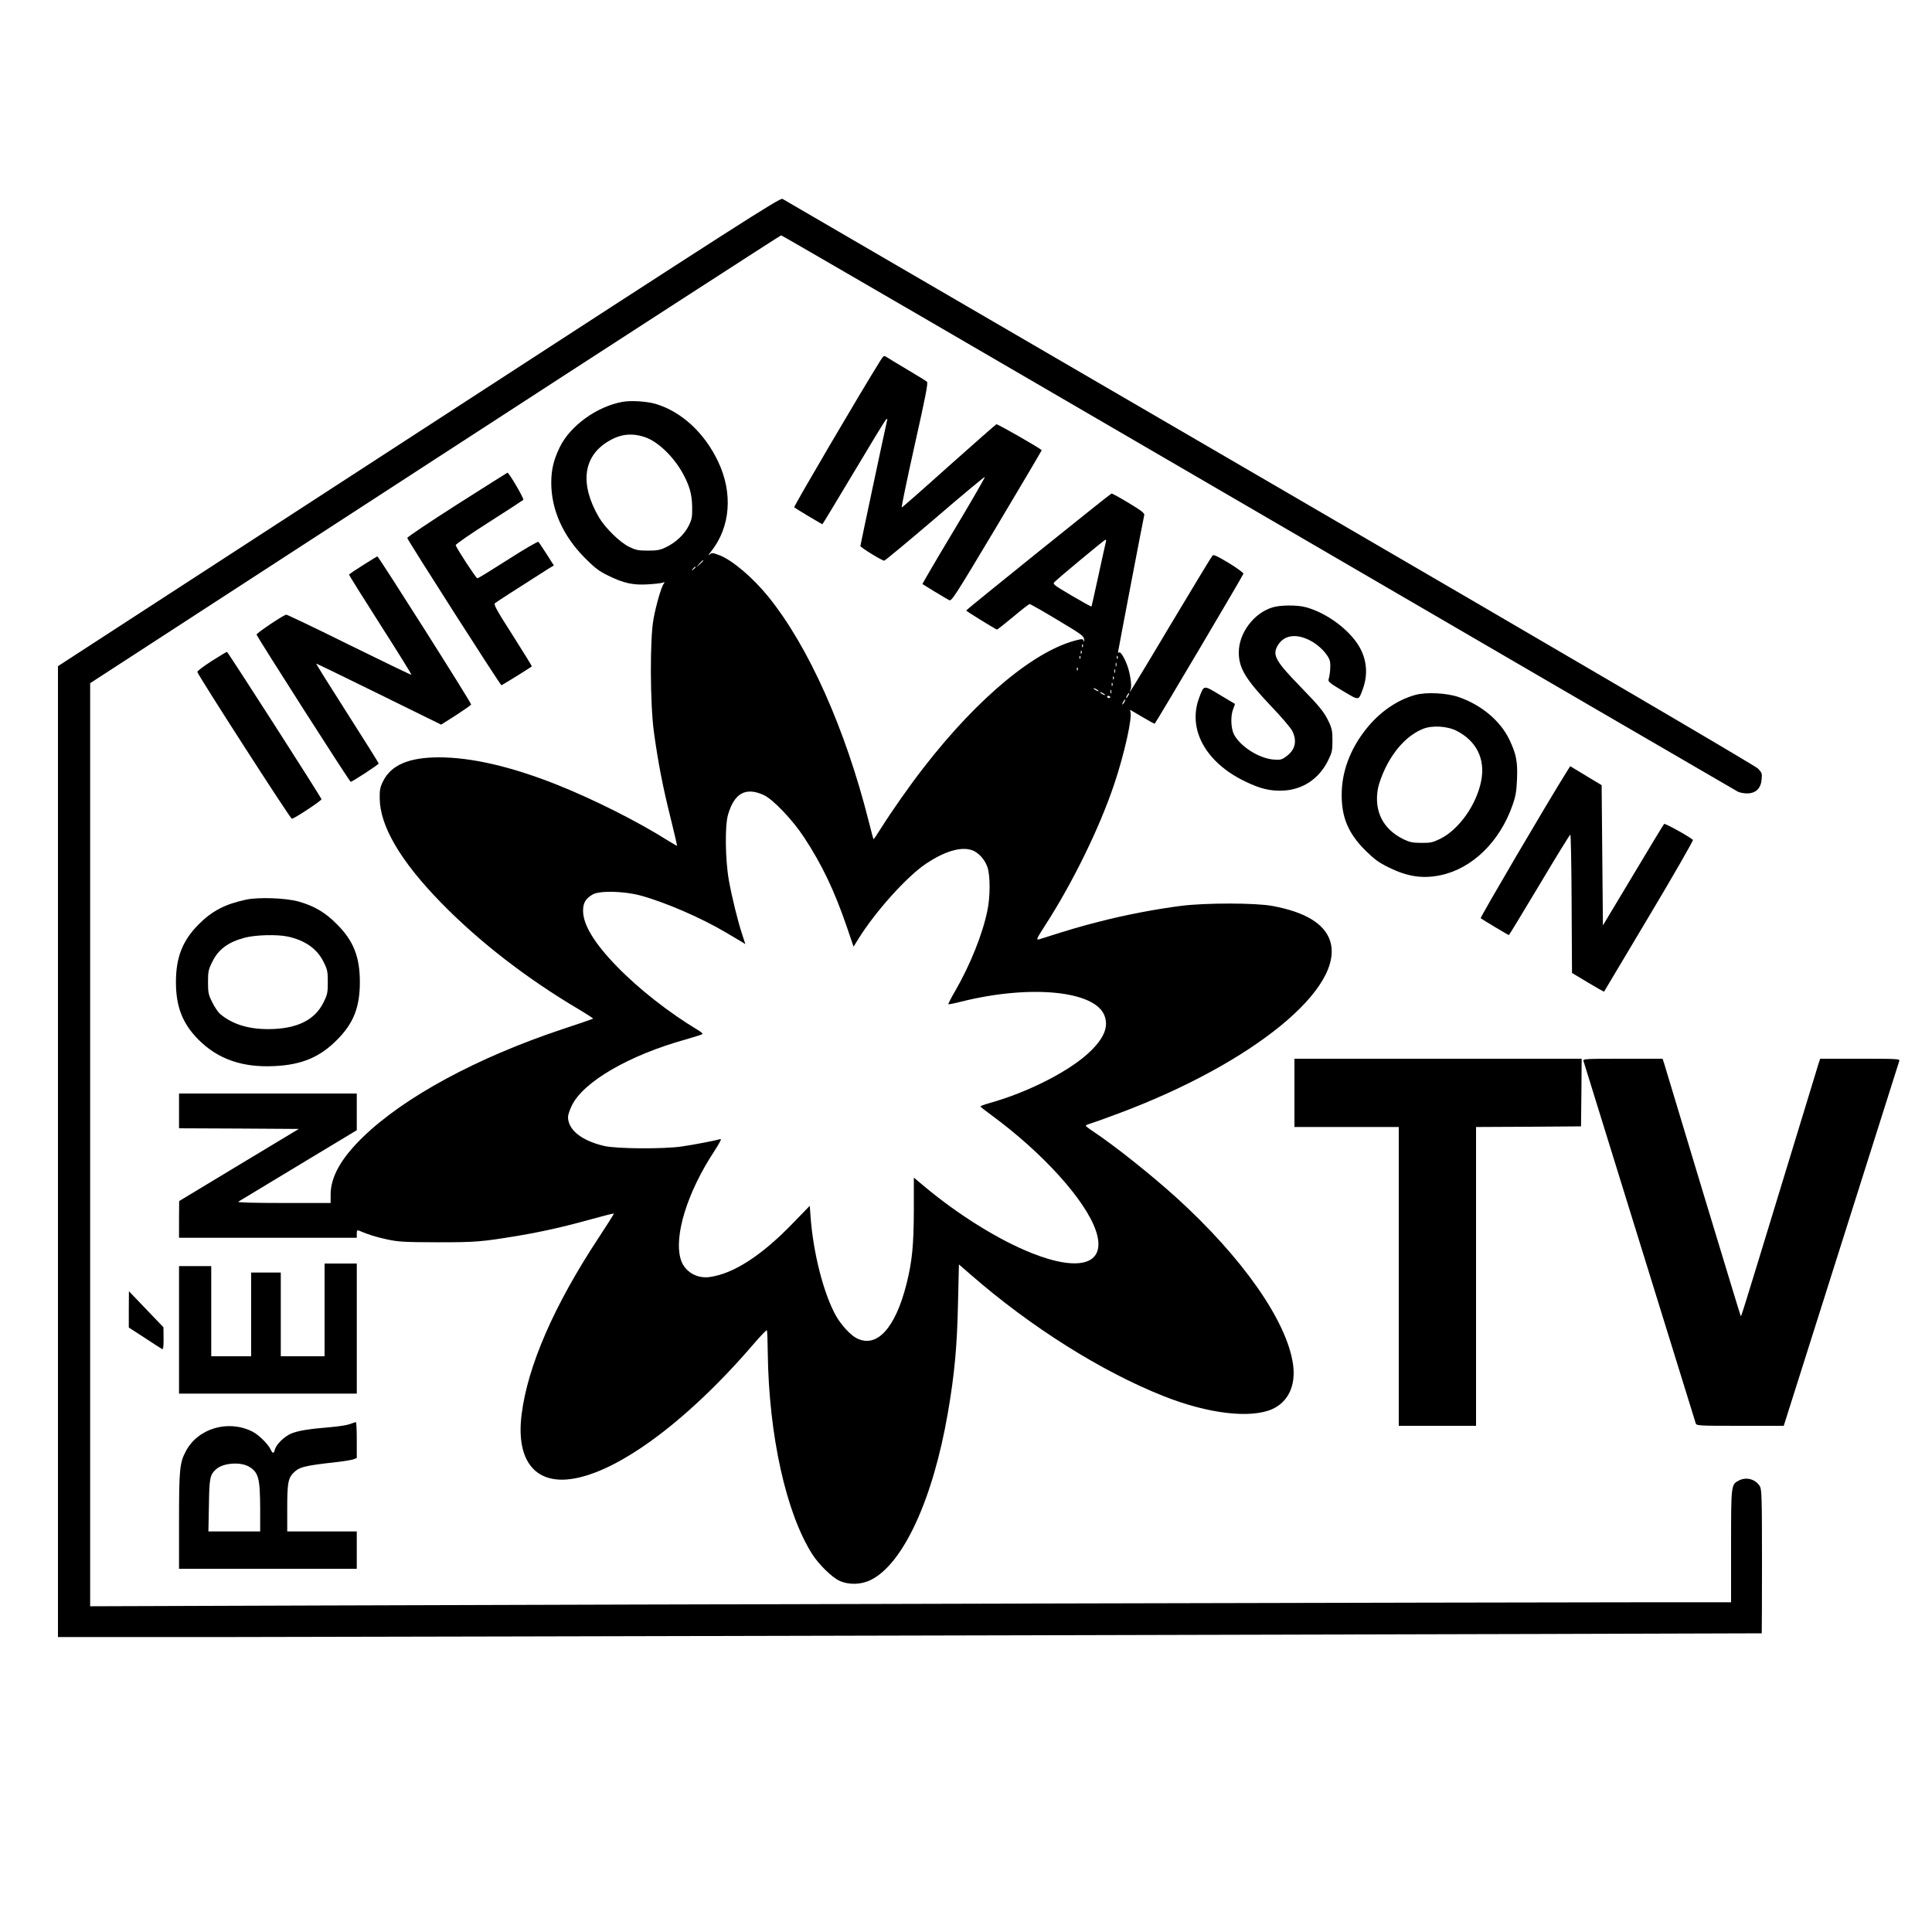
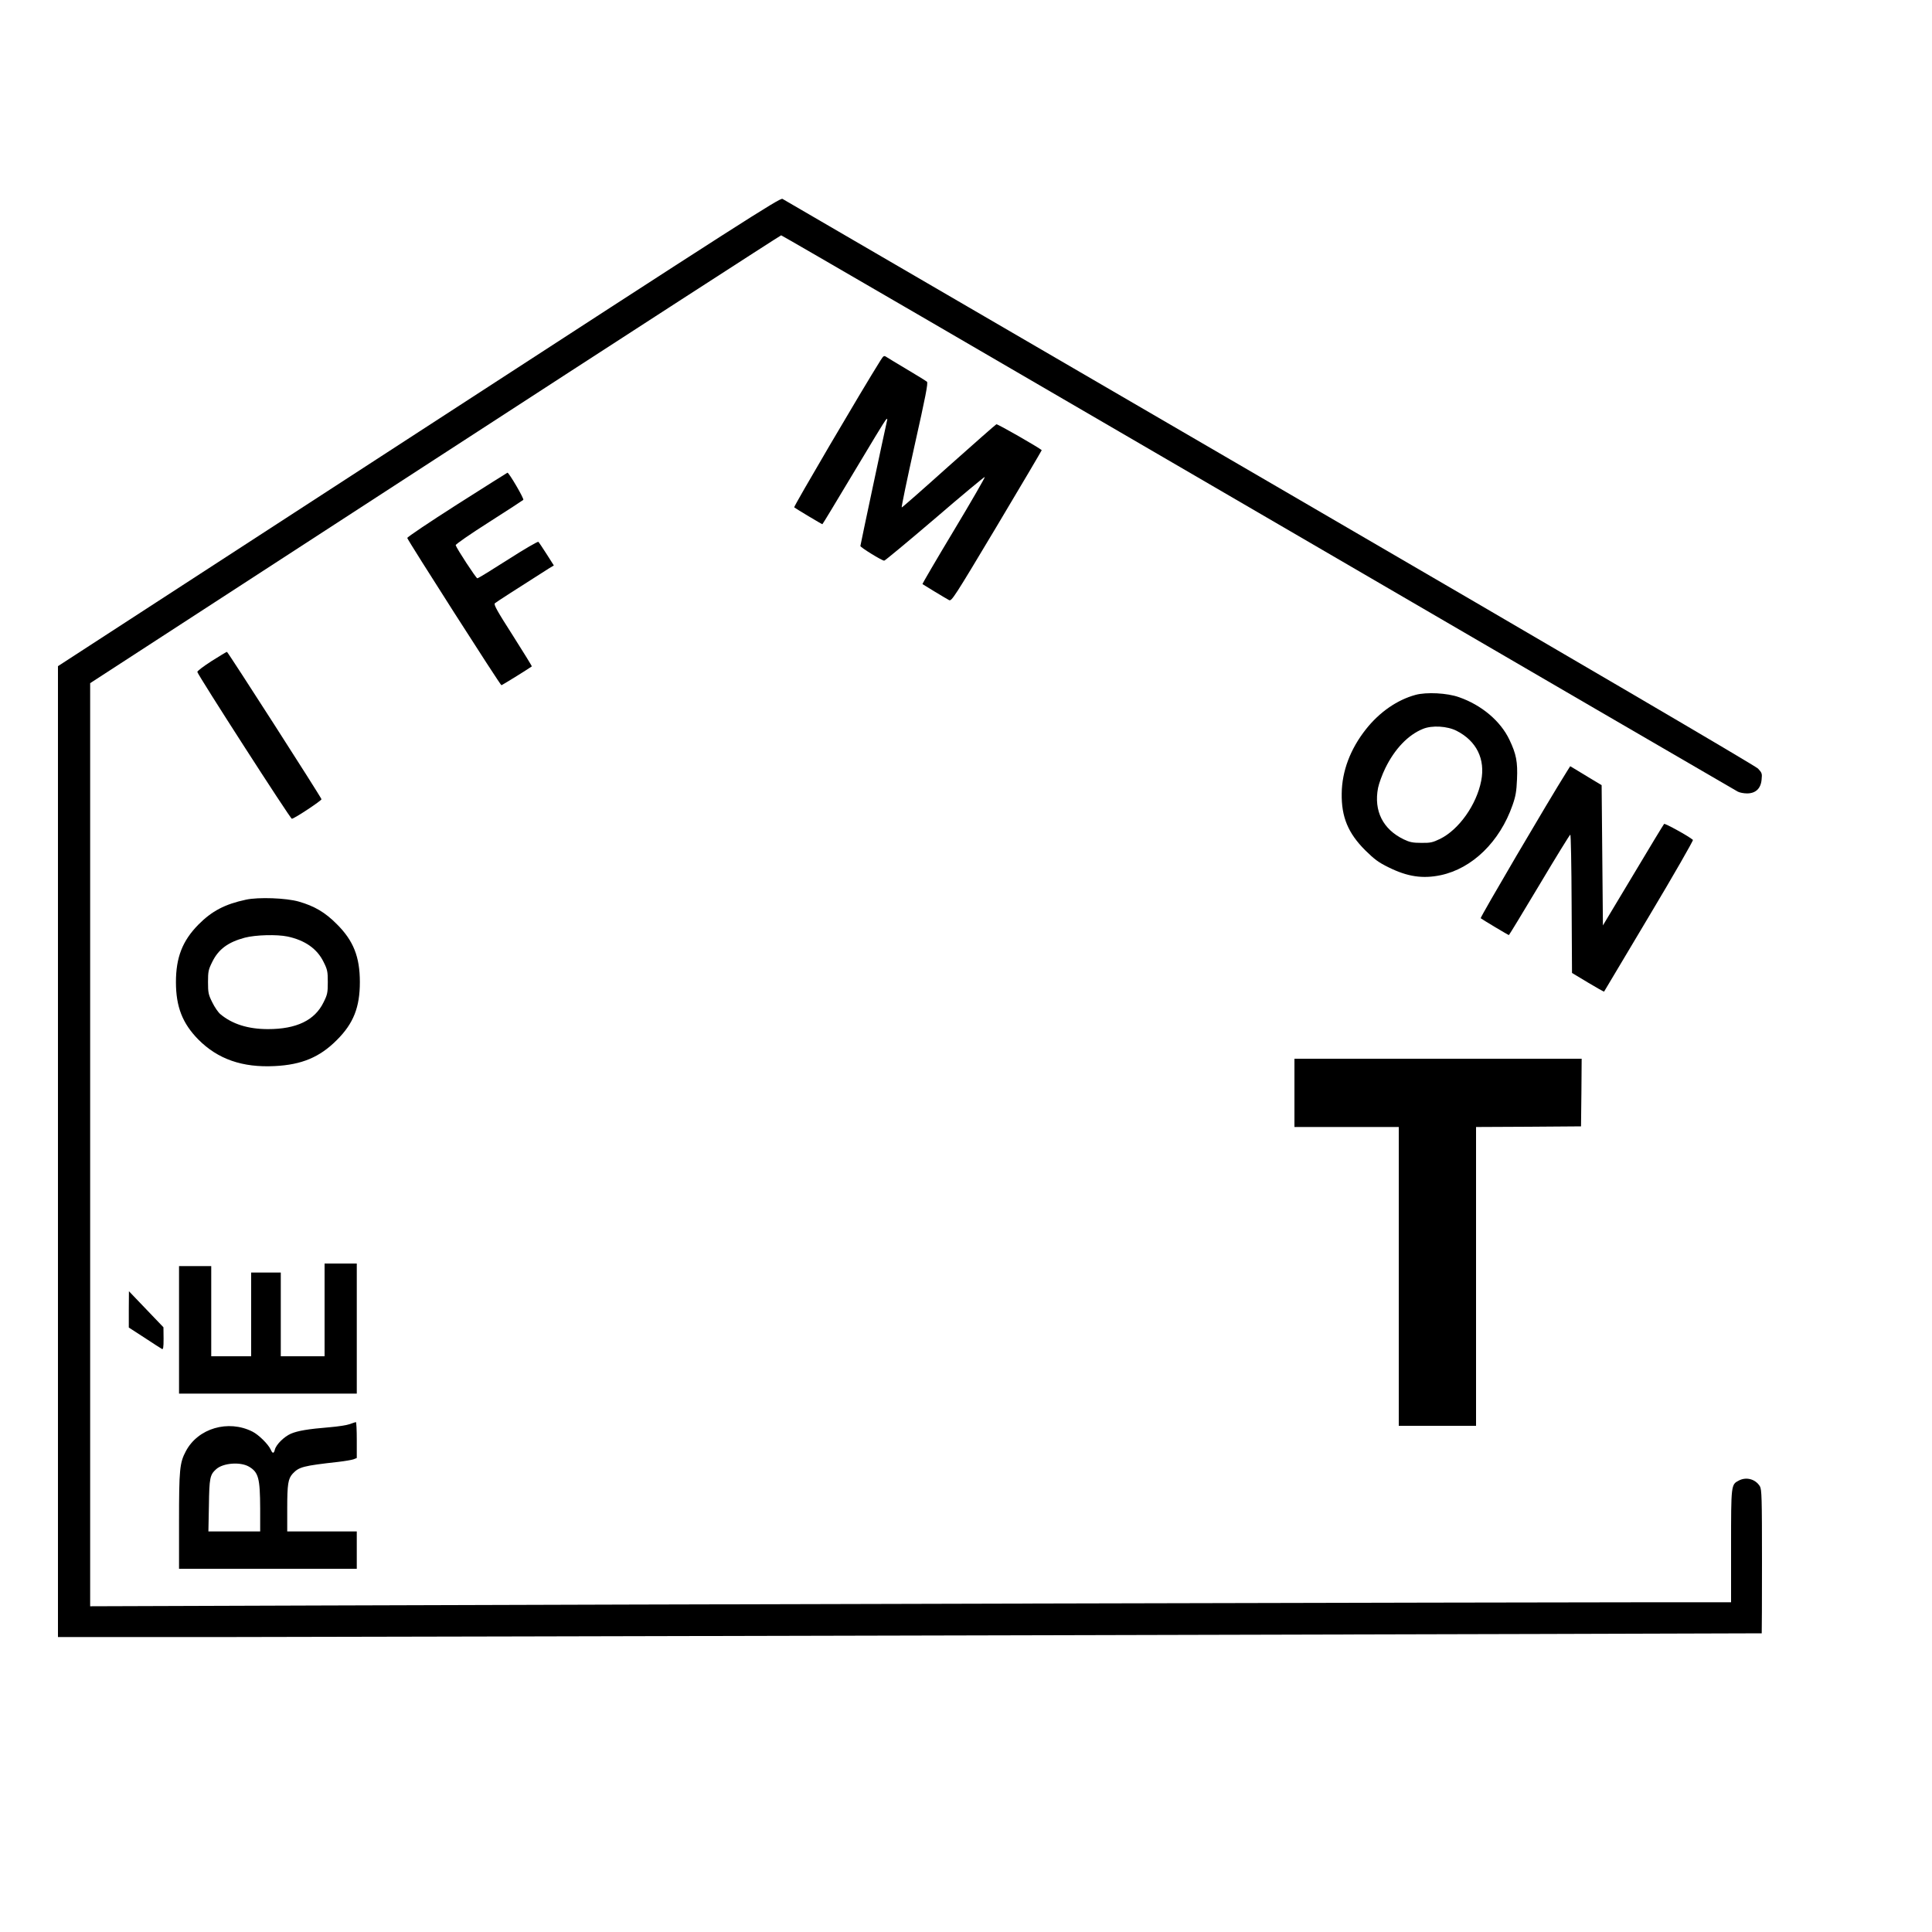
<svg xmlns="http://www.w3.org/2000/svg" version="1.0" width="1500pt" height="1500pt" viewBox="0 0 1500 1500" preserveAspectRatio="xMidYMid meet">
  <g transform="translate(0,1500) scale(0.1,-0.1)" fill="#000000" stroke="none">
    <path d="M3253 11648 l-2803 -1820 0 -3769 0 -3769 1283 0 c1000 1 11934 27 11945 29 1 1 2 251 2 557 0 497 -2 559 -16 584 -34 56 -105 76 -164 45 -60 -31 -60 -32 -60 -510 l0 -435 -682 0 c-905 0 -8031 -17 -10280 -25 l-1778 -6 0 3584 0 3583 2678 1739 c1472 956 2682 1738 2687 1738 6 0 1673 -969 3705 -2153 2032 -1184 3707 -2158 3722 -2166 15 -8 47 -14 72 -14 67 0 107 38 113 107 5 47 3 53 -28 86 -22 22 -1388 823 -3794 2223 -2068 1203 -3769 2193 -3780 2200 -18 10 -323 -185 -2822 -1808z" />
    <path d="M6837 12203 c-151 -240 -677 -1137 -671 -1142 12 -10 214 -131 219 -131 2 0 110 179 241 398 130 218 243 404 251 412 13 13 14 12 9 -10 -20 -87 -206 -962 -206 -969 0 -11 167 -114 185 -114 6 0 183 147 394 327 210 181 385 326 387 323 3 -3 -105 -191 -241 -417 -136 -226 -245 -413 -243 -415 5 -4 181 -111 206 -124 20 -11 37 15 372 575 193 323 349 588 348 589 -23 21 -344 205 -352 201 -6 -2 -172 -149 -370 -325 -197 -177 -361 -321 -365 -321 -4 0 41 217 100 482 84 375 106 485 96 494 -7 6 -75 49 -152 94 -77 46 -150 90 -162 98 -20 13 -23 11 -46 -25z" />
-     <path d="M4833 11880 c-199 -36 -405 -185 -486 -350 -49 -100 -67 -176 -67 -280 1 -209 90 -409 260 -581 79 -79 110 -103 180 -137 121 -60 194 -76 310 -69 52 3 104 9 115 13 16 6 18 5 9 -7 -19 -23 -60 -165 -80 -274 -29 -154 -27 -658 3 -880 33 -238 69 -425 129 -664 29 -118 52 -216 51 -217 -2 -2 -31 15 -65 36 -238 151 -586 326 -874 440 -351 139 -658 210 -910 210 -234 0 -372 -60 -434 -186 -23 -46 -27 -68 -26 -132 2 -216 161 -487 477 -811 293 -300 656 -582 1058 -821 69 -41 124 -77 122 -79 -3 -2 -109 -39 -237 -81 -664 -221 -1228 -526 -1550 -838 -169 -164 -250 -308 -251 -444 l0 -68 -366 0 c-237 0 -361 4 -351 10 8 5 219 132 467 282 l453 273 0 143 0 142 -690 0 -690 0 0 -135 0 -135 465 -2 465 -3 -465 -280 -464 -280 -1 -142 0 -143 690 0 690 0 0 31 c0 26 3 30 18 24 76 -32 124 -47 214 -67 94 -20 130 -22 393 -23 299 0 341 3 630 51 184 31 358 70 573 130 90 25 166 44 168 42 2 -2 -52 -87 -119 -189 -345 -523 -550 -994 -597 -1369 -43 -336 86 -525 346 -507 362 26 926 434 1461 1059 51 59 94 104 97 100 3 -5 6 -84 7 -178 8 -637 142 -1242 346 -1562 51 -79 152 -178 210 -205 75 -34 171 -31 247 8 250 127 480 627 595 1295 52 301 72 517 79 859 l7 294 90 -78 c465 -406 1016 -753 1498 -944 344 -137 673 -176 843 -102 126 56 186 184 163 348 -47 336 -393 830 -908 1297 -202 182 -480 403 -643 511 -32 21 -58 41 -58 45 0 4 19 12 43 19 23 7 120 42 216 78 1042 390 1758 976 1637 1340 -44 132 -193 222 -446 269 -132 25 -519 25 -710 1 -202 -26 -441 -72 -633 -122 -146 -37 -221 -59 -460 -135 -36 -12 -35 -7 37 105 213 329 423 758 536 1095 79 234 143 521 126 565 -3 9 -2 14 2 12 4 -2 47 -28 95 -56 49 -29 90 -51 92 -50 14 16 688 1154 689 1165 0 7 -50 44 -114 83 -88 53 -118 67 -126 58 -7 -7 -152 -247 -324 -534 -171 -288 -314 -523 -316 -523 -3 0 -2 5 2 12 11 17 6 83 -12 153 -18 68 -60 148 -75 140 -5 -4 -9 -3 -9 0 0 7 197 1039 204 1067 3 14 -26 36 -121 93 -69 42 -129 75 -134 73 -12 -4 -1128 -902 -1128 -908 -1 -4 216 -138 239 -148 3 -1 59 43 125 98 65 55 124 100 129 100 6 0 103 -55 216 -123 189 -113 205 -125 207 -152 1 -17 -1 -22 -4 -12 -4 15 -11 17 -36 11 -328 -72 -781 -445 -1206 -994 -107 -137 -247 -337 -332 -472 -29 -47 -55 -85 -57 -83 -2 1 -19 65 -38 141 -181 716 -465 1352 -777 1739 -121 150 -282 287 -383 325 -55 20 -57 20 -77 3 -12 -10 -5 2 15 27 149 188 170 452 53 697 -105 222 -284 387 -484 447 -68 20 -191 28 -258 16z m177 -275 c96 -33 214 -145 286 -271 57 -102 76 -168 78 -269 1 -80 -2 -97 -27 -147 -33 -67 -100 -130 -177 -167 -46 -22 -69 -26 -140 -26 -74 0 -93 4 -145 29 -72 35 -185 146 -234 228 -152 260 -125 477 76 594 92 55 182 64 283 29z m3576 -812 c-3 -10 -28 -126 -57 -258 -29 -132 -53 -242 -55 -244 -2 -2 -71 36 -154 85 -142 84 -149 89 -132 106 41 40 388 328 395 328 5 0 6 -8 3 -17z m-3126 -146 c0 -2 -12 -14 -27 -28 l-28 -24 24 28 c23 25 31 32 31 24z m-60 -51 c0 -2 -8 -10 -17 -17 -16 -13 -17 -12 -4 4 13 16 21 21 21 13z m3007 -618 c-3 -8 -6 -5 -6 6 -1 11 2 17 5 13 3 -3 4 -12 1 -19z m-10 -50 c-3 -8 -6 -5 -6 6 -1 11 2 17 5 13 3 -3 4 -12 1 -19z m-10 -40 c-3 -8 -6 -5 -6 6 -1 11 2 17 5 13 3 -3 4 -12 1 -19z m290 0 c-3 -8 -6 -5 -6 6 -1 11 2 17 5 13 3 -3 4 -12 1 -19z m-10 -60 c-3 -7 -5 -2 -5 12 0 14 2 19 5 13 2 -7 2 -19 0 -25z m-300 -30 c-3 -8 -6 -5 -6 6 -1 11 2 17 5 13 3 -3 4 -12 1 -19z m290 -20 c-3 -7 -5 -2 -5 12 0 14 2 19 5 13 2 -7 2 -19 0 -25z m-10 -50 c-3 -8 -6 -5 -6 6 -1 11 2 17 5 13 3 -3 4 -12 1 -19z m-10 -50 c-3 -8 -6 -5 -6 6 -1 11 2 17 5 13 3 -3 4 -12 1 -19z m-107 -44 c0 -2 -9 0 -20 6 -11 6 -20 13 -20 16 0 2 9 0 20 -6 11 -6 20 -13 20 -16z m97 -16 c-3 -7 -5 -2 -5 12 0 14 2 19 5 13 2 -7 2 -19 0 -25z m-47 -14 c0 -2 -9 0 -20 6 -11 6 -20 13 -20 16 0 2 9 0 20 -6 11 -6 20 -13 20 -16z m180 -4 c-6 -11 -13 -20 -16 -20 -2 0 0 9 6 20 6 11 13 20 16 20 2 0 0 -9 -6 -20z m-140 -12 c0 -4 -4 -8 -9 -8 -6 0 -12 4 -15 8 -3 5 1 9 9 9 8 0 15 -4 15 -9z m110 -38 c-6 -11 -13 -20 -16 -20 -2 0 0 9 6 20 6 11 13 20 16 20 2 0 0 -9 -6 -20z m-2800 -723 c71 -32 224 -193 312 -327 139 -211 235 -412 333 -697 l52 -153 38 61 c129 209 377 485 523 582 146 98 271 135 356 107 51 -16 102 -72 123 -134 22 -66 22 -230 -2 -341 -37 -179 -132 -415 -245 -612 -34 -58 -59 -107 -57 -110 3 -2 49 7 103 21 534 133 1036 84 1109 -109 32 -83 1 -167 -101 -269 -151 -153 -484 -325 -797 -412 -37 -10 -66 -22 -65 -25 2 -4 41 -35 88 -69 400 -294 730 -661 809 -897 85 -254 -118 -324 -499 -172 -255 101 -570 297 -835 519 l-80 67 0 -256 c-1 -269 -13 -393 -56 -566 -87 -347 -231 -505 -388 -425 -47 23 -120 103 -160 173 -96 171 -178 490 -198 774 l-6 81 -136 -140 c-239 -247 -457 -388 -642 -413 -101 -14 -196 44 -224 138 -54 181 51 520 260 838 43 67 60 99 48 95 -32 -10 -206 -44 -298 -57 -139 -21 -510 -19 -605 4 -175 41 -280 125 -280 225 0 15 13 54 29 87 88 185 444 392 886 515 66 19 124 37 128 41 5 3 -9 17 -30 29 -230 138 -464 322 -633 496 -174 179 -260 320 -263 428 -1 64 18 98 74 131 52 31 240 27 369 -7 192 -52 473 -173 668 -289 48 -28 101 -60 118 -70 l31 -19 -24 73 c-36 110 -80 289 -104 422 -28 156 -32 420 -7 508 48 169 138 219 278 154z" />
    <path d="M3547 11082 c-213 -136 -386 -252 -385 -259 4 -19 722 -1143 731 -1143 5 0 202 122 236 146 2 2 -65 110 -148 241 -121 189 -149 239 -139 249 11 10 159 105 420 271 l38 23 -56 88 c-31 48 -59 91 -64 95 -4 5 -110 -57 -235 -137 -125 -80 -232 -146 -239 -146 -10 1 -160 230 -168 257 -2 7 114 87 257 178 143 91 264 170 268 174 8 8 -111 211 -123 211 -3 -1 -179 -112 -393 -248z" />
-     <path d="M2818 10612 c-59 -37 -108 -70 -108 -74 0 -4 110 -180 244 -390 135 -211 243 -385 240 -387 -2 -2 -220 103 -484 233 -264 131 -484 236 -489 234 -36 -13 -231 -145 -229 -155 5 -20 722 -1143 731 -1143 12 0 217 134 217 142 0 5 -110 180 -244 390 -135 211 -243 384 -241 386 1 1 220 -105 486 -236 l484 -238 115 73 c63 41 116 78 118 83 4 10 -719 1150 -728 1150 -3 0 -53 -31 -112 -68z" />
-     <path d="M9879 10284 c-145 -44 -261 -200 -261 -349 0 -122 51 -207 251 -418 78 -81 151 -167 163 -190 42 -82 24 -153 -53 -205 -29 -21 -42 -23 -93 -19 -114 10 -258 103 -306 196 -24 49 -27 145 -5 198 8 20 14 37 13 38 -2 1 -54 32 -117 70 -130 78 -123 78 -161 -23 -91 -243 50 -501 355 -648 121 -59 199 -77 300 -72 152 8 277 93 347 235 30 61 33 77 33 153 0 72 -4 94 -27 143 -37 79 -69 118 -225 279 -185 190 -213 240 -178 307 45 88 141 107 253 50 74 -36 148 -115 158 -165 6 -35 1 -99 -11 -139 -5 -17 11 -30 110 -89 130 -77 121 -78 155 12 42 112 33 229 -27 332 -78 133 -255 263 -416 306 -66 18 -199 17 -258 -2z" />
    <path d="M1642 9867 c-62 -40 -111 -77 -110 -84 6 -27 724 -1143 734 -1140 26 5 233 143 230 152 -7 22 -728 1145 -734 1144 -4 0 -58 -33 -120 -72z" />
    <path d="M10990 9605 c-143 -39 -280 -134 -385 -267 -121 -153 -186 -325 -188 -498 -3 -183 50 -309 182 -441 72 -71 104 -95 182 -133 147 -73 265 -90 404 -61 246 52 459 260 558 543 25 71 31 108 35 201 6 137 -6 197 -59 308 -69 145 -216 269 -391 330 -92 33 -253 41 -338 18z m319 -279 c155 -79 224 -220 191 -388 -36 -186 -173 -379 -319 -451 -58 -28 -75 -32 -146 -31 -66 0 -90 5 -136 27 -162 78 -234 221 -200 399 7 35 32 104 56 153 73 150 178 260 293 306 70 29 189 22 261 -15z" />
    <path d="M12167 9013 c-151 -240 -677 -1137 -671 -1142 12 -10 214 -131 219 -131 2 0 109 176 237 390 128 215 236 390 240 390 4 0 9 -242 10 -537 l3 -537 123 -74 c68 -41 124 -72 126 -71 1 2 159 266 350 587 192 321 344 587 340 591 -30 27 -218 131 -224 124 -4 -4 -113 -183 -241 -398 l-234 -390 -5 544 -5 545 -90 54 c-49 30 -104 63 -122 74 l-32 19 -24 -38z" />
    <path d="M1910 8015 c-164 -35 -265 -88 -370 -194 -123 -125 -174 -254 -174 -446 0 -192 51 -321 174 -446 151 -152 342 -219 593 -206 209 10 350 69 482 202 129 128 179 254 179 450 0 196 -50 322 -179 450 -90 91 -173 140 -295 175 -97 28 -313 36 -410 15z m322 -286 c136 -29 230 -95 280 -197 30 -60 33 -75 33 -157 0 -82 -3 -97 -33 -157 -68 -140 -211 -208 -431 -208 -155 0 -278 39 -370 116 -17 14 -45 55 -63 92 -30 60 -33 75 -33 157 0 82 3 97 33 157 48 98 122 153 253 188 85 22 248 26 331 9z" />
    <path d="M10050 6515 l0 -265 405 0 405 0 0 -1160 0 -1160 300 0 300 0 0 1160 0 1160 408 2 407 3 3 263 2 262 -1115 0 -1115 0 0 -265z" />
-     <path d="M12294 6763 c14 -45 867 -2800 872 -2815 5 -17 30 -18 344 -18 l339 0 50 158 c57 179 839 2648 847 2675 5 16 -14 17 -305 17 l-309 0 -11 -32 c-6 -18 -137 -447 -291 -953 -309 -1013 -311 -1018 -315 -1013 -2 2 -134 437 -295 968 -160 531 -296 980 -301 998 l-11 32 -309 0 c-291 0 -310 -1 -305 -17z" />
    <path d="M2520 4830 l0 -360 -170 0 -170 0 0 325 0 325 -115 0 -115 0 0 -325 0 -325 -155 0 -155 0 0 350 0 350 -125 0 -125 0 0 -495 0 -495 690 0 690 0 0 505 0 505 -125 0 -125 0 0 -360z" />
    <path d="M1000 4834 l0 -141 122 -79 c67 -44 127 -83 135 -87 10 -6 13 9 13 80 l-1 88 -134 140 -134 140 -1 -141z" />
-     <path d="M2715 3943 c-22 -8 -92 -19 -155 -24 -169 -14 -246 -27 -301 -50 -53 -23 -115 -84 -125 -124 -8 -32 -18 -32 -32 0 -19 42 -94 116 -142 140 -188 95 -423 26 -517 -152 -48 -90 -53 -141 -53 -545 l0 -368 690 0 690 0 0 145 0 145 -270 0 -270 0 0 178 c0 190 7 231 42 270 50 53 79 61 355 92 51 6 104 15 118 20 l25 10 0 140 c0 77 -3 139 -7 139 -5 -1 -26 -8 -48 -16z m-782 -330 c74 -44 86 -89 87 -325 l0 -178 -201 0 -201 0 4 203 c3 213 8 237 56 280 54 49 188 59 255 20z" />
+     <path d="M2715 3943 c-22 -8 -92 -19 -155 -24 -169 -14 -246 -27 -301 -50 -53 -23 -115 -84 -125 -124 -8 -32 -18 -32 -32 0 -19 42 -94 116 -142 140 -188 95 -423 26 -517 -152 -48 -90 -53 -141 -53 -545 l0 -368 690 0 690 0 0 145 0 145 -270 0 -270 0 0 178 c0 190 7 231 42 270 50 53 79 61 355 92 51 6 104 15 118 20 l25 10 0 140 c0 77 -3 139 -7 139 -5 -1 -26 -8 -48 -16z m-782 -330 c74 -44 86 -89 87 -325 l0 -178 -201 0 -201 0 4 203 c3 213 8 237 56 280 54 49 188 59 255 20" />
  </g>
</svg>